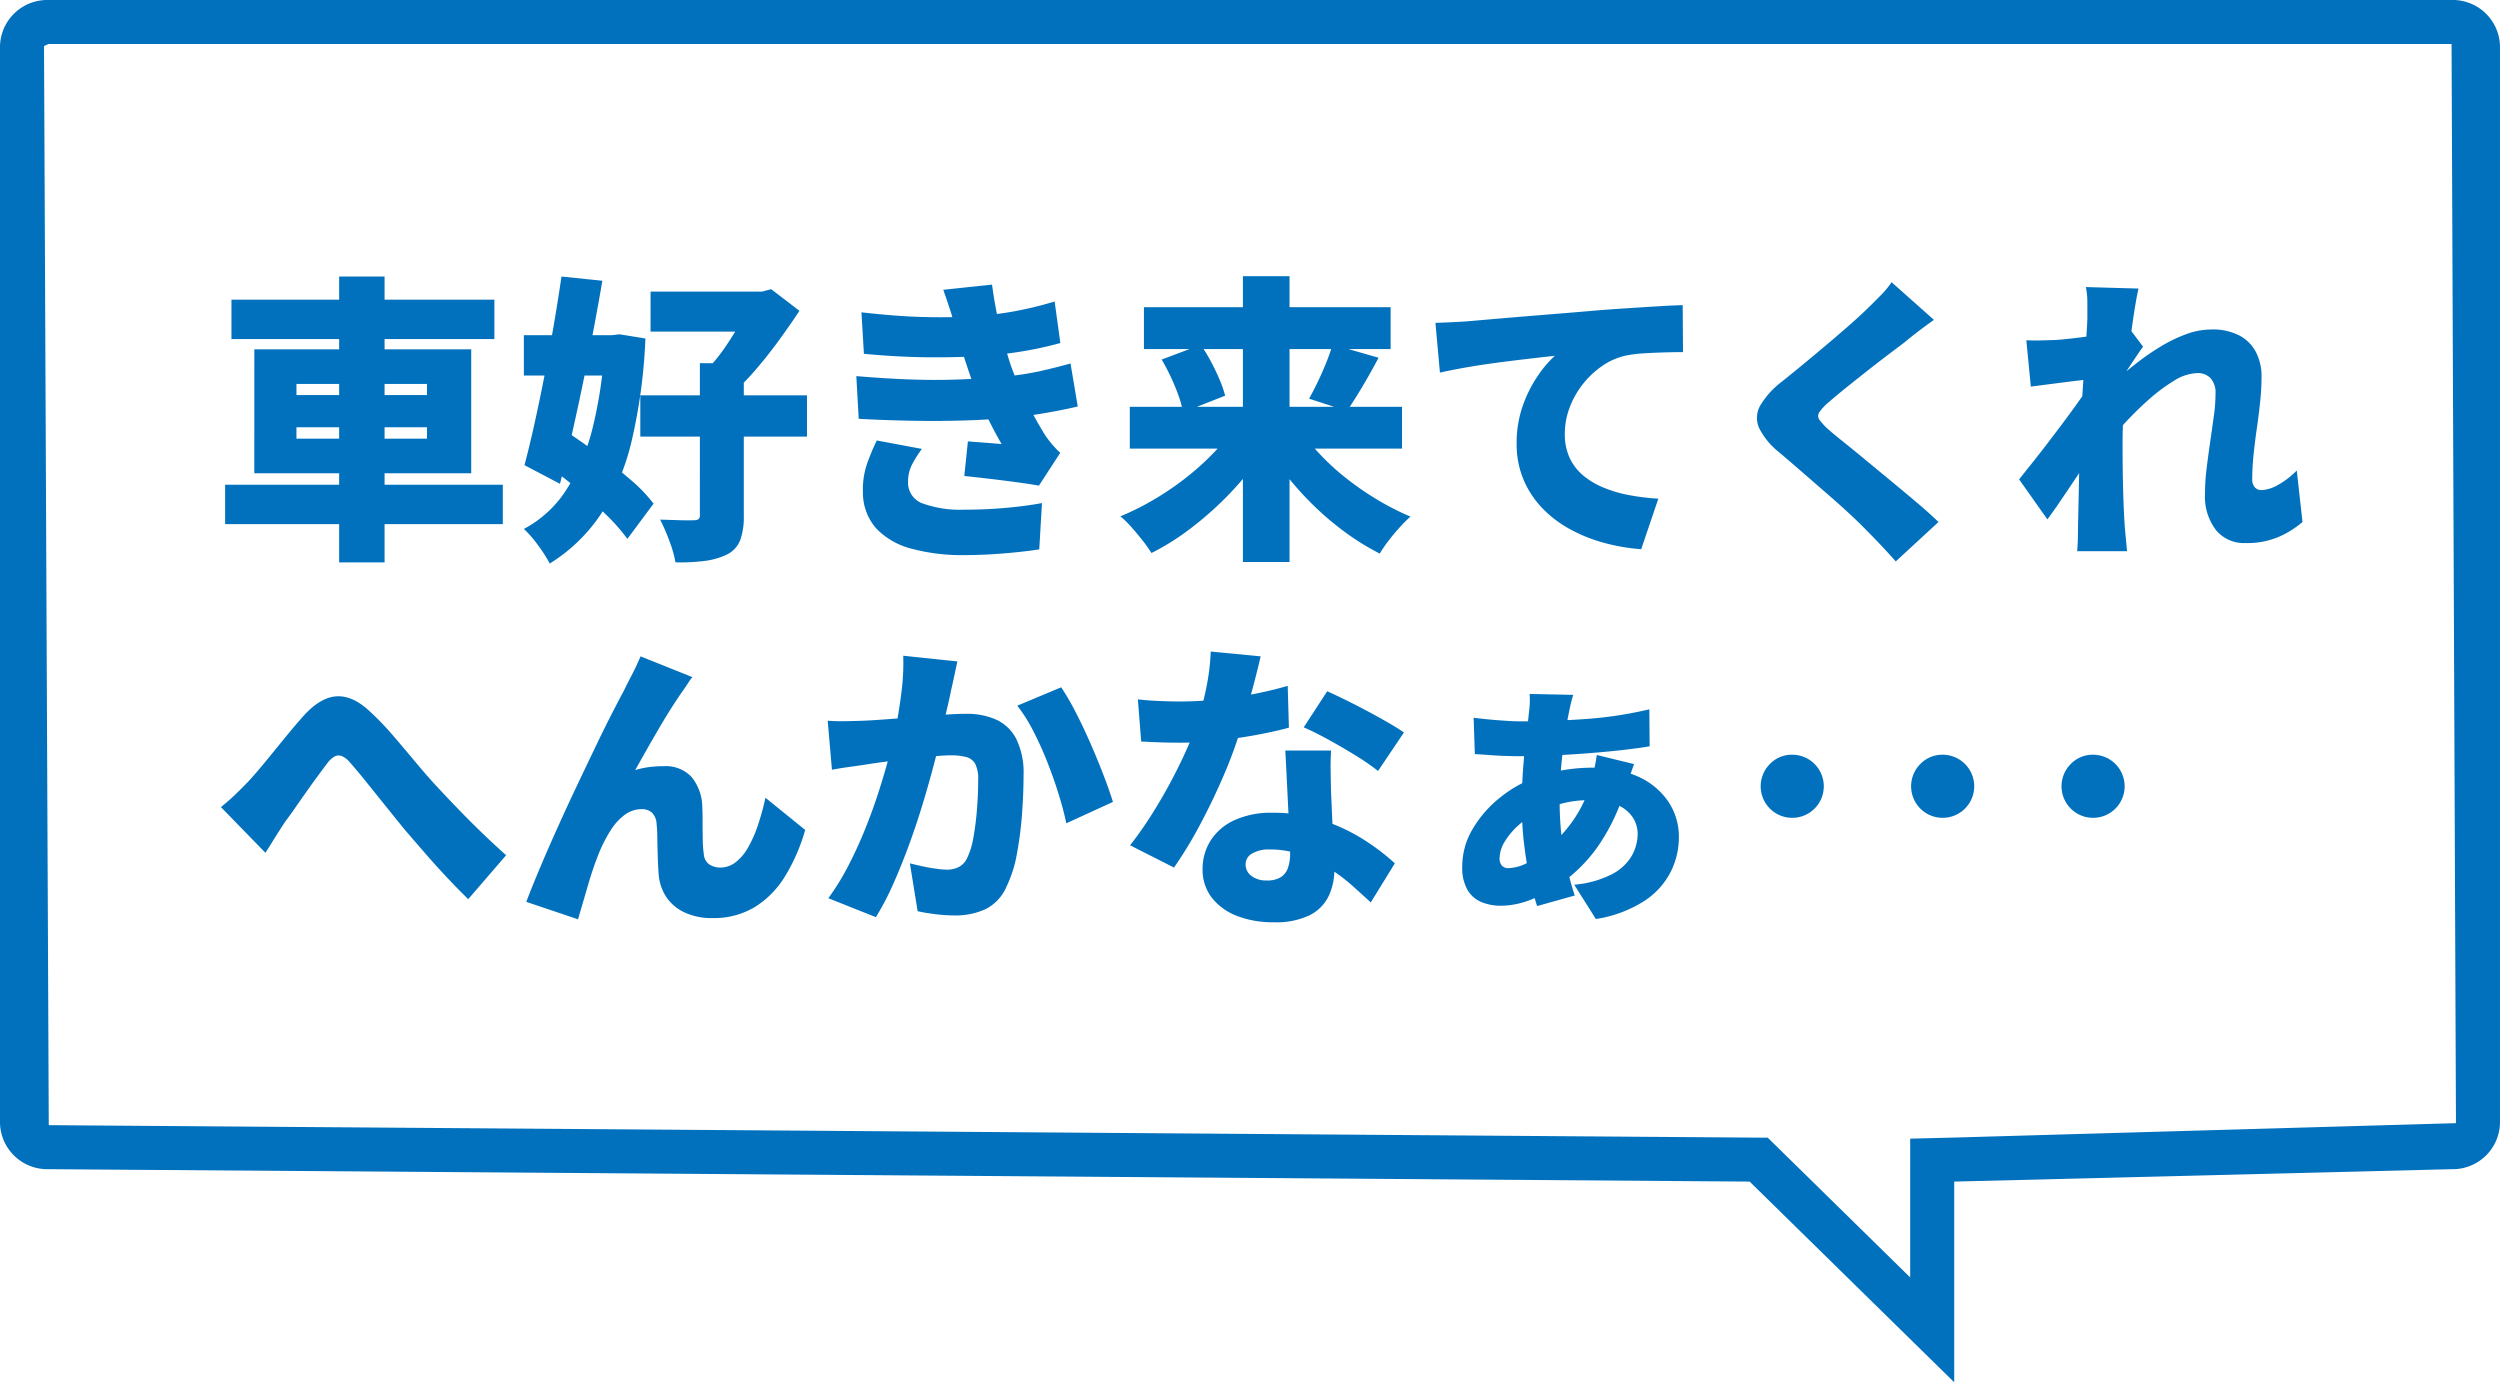
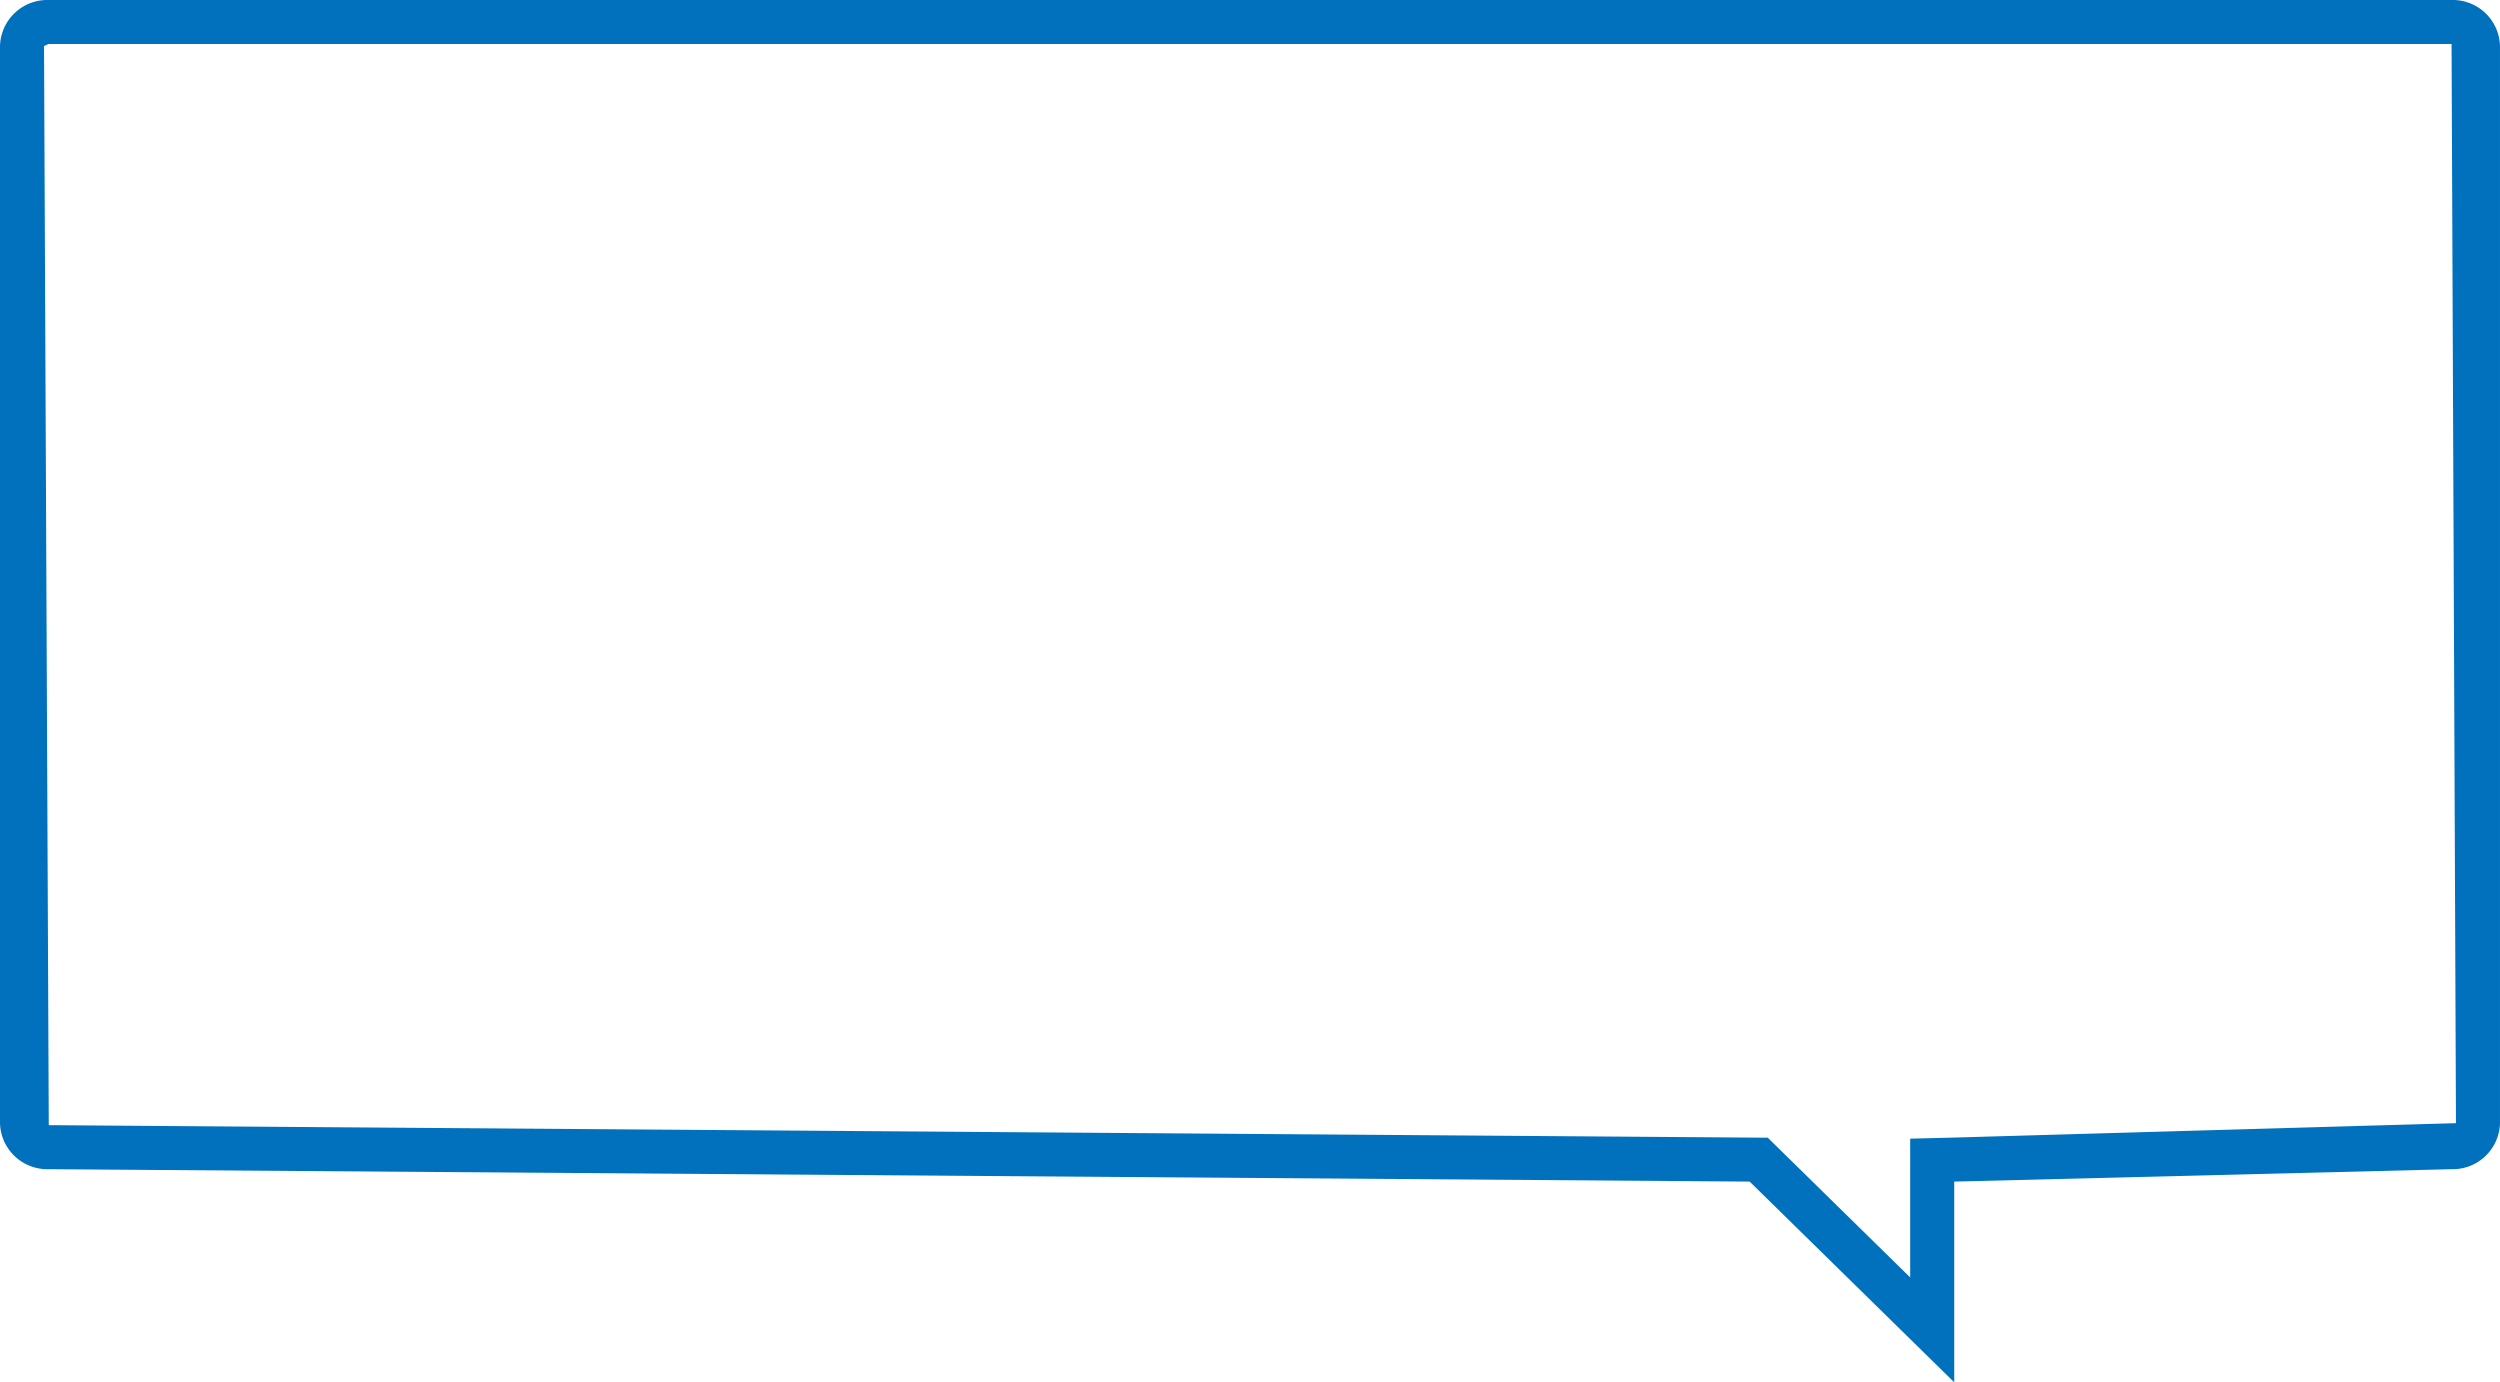
<svg xmlns="http://www.w3.org/2000/svg" width="340.701" height="188.379" viewBox="0 0 340.701 188.379">
  <g transform="translate(-771 -8040)">
-     <path d="M2.542-31.9H38.376v5.371H2.542ZM1.681-6.683H39.524v5.371H1.681ZM17.22-35.055h6.191V3.9H17.22ZM11.4-14.514v1.558H29.192v-1.558Zm0-5.9V-18.9H29.192v-1.517Zm-5.74-4.715H35.219V-8.241H5.658Zm54-7.872H75.563v5.453H59.655ZM58.261-18.86H80.975v5.617H58.261Zm8.118-4.387h5.986V-2.46A9.323,9.323,0,0,1,71.873.882a3.723,3.723,0,0,1-1.8,1.948,10,10,0,0,1-3.1.882,26.778,26.778,0,0,1-3.916.184,16.272,16.272,0,0,0-.84-2.932,26.723,26.723,0,0,0-1.25-2.891l2.706.082q1.353.041,1.845,0a1.154,1.154,0,0,0,.676-.144.672.672,0,0,0,.184-.553Zm7.011-9.758h1.476l1.23-.328,3.854,2.952q-1.189,1.8-2.645,3.813t-3.034,3.875a36.784,36.784,0,0,1-3.136,3.3,16.772,16.772,0,0,0-1.619-1.825q-1.045-1.045-1.743-1.619a23.192,23.192,0,0,0,2.214-2.829q1.107-1.64,2.009-3.28a29.293,29.293,0,0,0,1.394-2.829Zm-31,5.945h13.12v5.494H42.394Zm5.125-7.995,5.576.574q-.574,3.362-1.271,7.031t-1.456,7.319q-.758,3.649-1.537,7.052T47.314-6.806L42.476-9.348q.656-2.46,1.353-5.6t1.374-6.6q.677-3.465,1.271-6.929T47.519-35.055ZM44.977-9.717,48.216-13.9q2.05,1.353,4.346,3.055T56.888-7.4a20.625,20.625,0,0,1,3.178,3.3L56.5.7a25.4,25.4,0,0,0-3.034-3.424Q51.537-4.592,49.3-6.437T44.977-9.717ZM53.423-27.06h.984l1.025-.123,3.526.574a74.378,74.378,0,0,1-1.866,13.92A31.616,31.616,0,0,1,52.91-2.706,22.789,22.789,0,0,1,45.92,4.059a19.446,19.446,0,0,0-1.6-2.5A15.084,15.084,0,0,0,42.394-.656a15.515,15.515,0,0,0,5.863-5.453,28.362,28.362,0,0,0,3.588-8.651,59.971,59.971,0,0,0,1.578-11.234ZM88.4-30.176q4.633.533,8.344.635t7.031-.1a49.279,49.279,0,0,0,5.6-.7,49.96,49.96,0,0,0,5.351-1.312l.779,5.658a48.416,48.416,0,0,1-5,1.107q-2.665.451-5.453.656-3.2.205-7.339.184t-8.979-.472Zm-.7,8.692q3.813.328,7.216.451t6.375.02q2.972-.1,5.474-.307a43.233,43.233,0,0,0,5.884-.82q2.357-.533,4.243-1.066l.984,5.863q-1.927.451-4.141.84t-4.674.677q-2.624.246-6.089.369t-7.3.061q-3.834-.061-7.646-.267Zm13.489-6.6q-.328-1.271-.738-2.521t-.9-2.645l6.642-.7q.287,2.091.656,3.936t.84,3.526q.472,1.681,1,3.362.451,1.312,1.25,3.1t1.743,3.547q.943,1.763,1.8,3.116a14.747,14.747,0,0,0,.923,1.209,13.75,13.75,0,0,0,1.086,1.127L112.586-6.56q-1.148-.205-2.952-.451T105.9-7.483q-1.927-.225-3.485-.39l.492-4.715,2.4.185q1.332.1,2.193.184a53.745,53.745,0,0,1-2.686-5.289q-1.087-2.5-1.783-4.592-.492-1.476-.8-2.439T101.7-26.3Q101.475-27.1,101.188-28.085ZM96.637-11.562a15.558,15.558,0,0,0-1.312,2.07,5.054,5.054,0,0,0-.574,2.4A2.994,2.994,0,0,0,96.76-4.121a15.133,15.133,0,0,0,5.658.84q2.911,0,5.658-.246T113-4.182l-.369,6.314q-2.132.328-4.94.554t-5.269.225A26.326,26.326,0,0,1,95.2,2.03,10.076,10.076,0,0,1,90.4-.738,7.379,7.379,0,0,1,88.6-5.7a10.764,10.764,0,0,1,.554-3.813,30.71,30.71,0,0,1,1.332-3.2Zm28.331-5.74h37.1v5.7h-37.1Zm1.927-13.571h33.62v5.7h-33.62ZM140.384-35.1h6.355V3.854h-6.355ZM152.6-25.789l6.273,1.8q-.738,1.394-1.5,2.726t-1.476,2.48q-.717,1.148-1.332,2.05L149.4-18.409q.574-1.025,1.189-2.3t1.148-2.6A25.85,25.85,0,0,0,152.6-25.789Zm-23.288,2.05,5.33-2.009a23.254,23.254,0,0,1,1.394,2.3q.656,1.23,1.169,2.439a15.077,15.077,0,0,1,.758,2.194l-5.74,2.255a13.536,13.536,0,0,0-.595-2.214,27.092,27.092,0,0,0-1.045-2.542Q129.97-22.632,129.314-23.739Zm10.25,8.774,4.8,1.927a40.7,40.7,0,0,1-3.26,4.695,43.56,43.56,0,0,1-3.956,4.3A45.615,45.615,0,0,1,132.7-.308a32.984,32.984,0,0,1-4.777,2.932A18.18,18.18,0,0,0,126.731.943Q125.993,0,125.193-.9a13.623,13.623,0,0,0-1.5-1.476,36.771,36.771,0,0,0,4.694-2.358A39.345,39.345,0,0,0,132.8-7.77a36.1,36.1,0,0,0,3.813-3.485A26.589,26.589,0,0,0,139.564-14.965Zm8.159.082a26.635,26.635,0,0,0,2.849,3.71,32.2,32.2,0,0,0,3.711,3.465,40.022,40.022,0,0,0,4.326,3.013,35.837,35.837,0,0,0,4.613,2.358,18.672,18.672,0,0,0-1.476,1.476q-.82.9-1.537,1.845a16.793,16.793,0,0,0-1.169,1.722,34.291,34.291,0,0,1-4.715-2.911,39.937,39.937,0,0,1-4.367-3.711A42.9,42.9,0,0,1,146.1-8.241a45.666,45.666,0,0,1-3.219-4.715Zm18.9-13.858q1.23-.041,2.44-.1t1.783-.1q1.435-.123,3.3-.287t4.1-.348q2.235-.184,4.777-.389t5.371-.451q2.05-.164,4.243-.308t4.2-.267q2.009-.123,3.485-.164l.041,6.4q-1.066,0-2.48.041t-2.829.123a16.969,16.969,0,0,0-2.562.328,9.034,9.034,0,0,0-3.136,1.394,11.968,11.968,0,0,0-2.645,2.48,11.907,11.907,0,0,0-1.8,3.2,10.1,10.1,0,0,0-.656,3.588,7.633,7.633,0,0,0,.635,3.2,6.905,6.905,0,0,0,1.8,2.4,10.459,10.459,0,0,0,2.768,1.681,17.523,17.523,0,0,0,3.506,1.045,30.5,30.5,0,0,0,4.038.492l-2.337,6.888a26.372,26.372,0,0,1-5.268-.923,21.084,21.084,0,0,1-4.654-1.927,15.348,15.348,0,0,1-3.71-2.911,12.694,12.694,0,0,1-2.46-3.854,12.492,12.492,0,0,1-.882-4.776,15.172,15.172,0,0,1,.84-5.166,17.515,17.515,0,0,1,2.05-4.079,15.423,15.423,0,0,1,2.316-2.726l-2.5.287q-1.435.164-3.116.369t-3.423.451q-1.743.246-3.444.553t-3.178.636Zm67.937-.41q-1.148.82-2.173,1.6t-1.845,1.476q-.984.738-2.337,1.763T225.4-22.14q-1.456,1.148-2.809,2.234t-2.337,1.948a7.045,7.045,0,0,0-1.312,1.394.892.892,0,0,0,.021,1.046,9.354,9.354,0,0,0,1.332,1.415q.82.7,2.194,1.8t3.034,2.48l3.423,2.829q1.763,1.456,3.383,2.829t2.85,2.563l-5.822,5.371q-1.968-2.214-4.018-4.264-.861-.9-2.275-2.214t-3.116-2.788l-3.4-2.952q-1.7-1.476-3.1-2.665a9.739,9.739,0,0,1-2.727-3.321,3.4,3.4,0,0,1,.164-3.034,11.423,11.423,0,0,1,2.973-3.28q1.23-.984,2.747-2.234t3.1-2.583q1.579-1.332,3.014-2.583t2.46-2.235q1.066-1.025,2.071-2.05a12.4,12.4,0,0,0,1.537-1.845ZM284.786-1.6a13.049,13.049,0,0,1-3.2,2.009,11.128,11.128,0,0,1-4.633.861A4.933,4.933,0,0,1,273-.492a7.511,7.511,0,0,1-1.5-5,28.294,28.294,0,0,1,.225-3.464q.225-1.825.492-3.649t.492-3.485a22.574,22.574,0,0,0,.225-3.014,2.964,2.964,0,0,0-.656-2.07,2.374,2.374,0,0,0-1.845-.718,6.318,6.318,0,0,0-3.2,1.066,23.977,23.977,0,0,0-3.587,2.706,45.487,45.487,0,0,0-3.444,3.444q-1.62,1.8-2.727,3.28l-.082-7.585q.738-.779,1.948-1.886t2.747-2.317a33.969,33.969,0,0,1,3.28-2.276,19.966,19.966,0,0,1,3.526-1.722,10.007,10.007,0,0,1,3.465-.656,7.828,7.828,0,0,1,3.895.861,5.363,5.363,0,0,1,2.234,2.317,7.179,7.179,0,0,1,.718,3.219,33.526,33.526,0,0,1-.185,3.4q-.185,1.8-.451,3.629t-.451,3.628a33.526,33.526,0,0,0-.185,3.4,1.51,1.51,0,0,0,.349,1.045,1.178,1.178,0,0,0,.923.389,4.885,4.885,0,0,0,2.234-.7,11.189,11.189,0,0,0,2.563-1.968ZM256-21.074q-.779.082-1.8.2t-2.153.267l-2.234.287-2.05.266-.615-6.314q.984.041,1.886.02t2.173-.062q1.066-.082,2.48-.246t2.87-.389q1.456-.226,2.706-.472A12.79,12.79,0,0,0,261.17-28l1.886,2.5q-.328.451-.84,1.209t-1.025,1.538q-.512.779-.882,1.312l-3.034,8.9q-.656.9-1.6,2.3t-1.968,2.931q-1.025,1.538-1.989,2.952t-1.7,2.4l-3.854-5.453q.779-.984,1.763-2.214t2.05-2.624q1.066-1.394,2.111-2.788t1.968-2.686q.923-1.291,1.62-2.316l.041-.492Zm-.533-8.528v-1.988a10.328,10.328,0,0,0-.205-2.03l7.175.205q-.246,1.066-.533,2.85t-.574,4.038q-.287,2.255-.533,4.715t-.389,4.92q-.144,2.46-.143,4.674,0,1.558.021,3.382t.082,3.772q.061,1.948.184,3.916.041.533.144,1.64t.184,1.886h-6.806q.082-.82.1-1.866t.021-1.537q.041-2.009.082-3.834t.082-3.916q.041-2.091.123-4.838.041-.943.123-2.337T254.795-19q.1-1.66.225-3.341t.225-3.177q.1-1.5.164-2.583T255.471-29.6ZM1.107,37.249q1.025-.82,1.886-1.64t1.845-1.845q.656-.7,1.517-1.722T8.2,29.807q.984-1.21,2.009-2.46t2.009-2.358q2.337-2.665,4.592-2.829t4.633,2.091A38.058,38.058,0,0,1,24.5,27.429q1.538,1.784,2.972,3.506t2.583,2.993q1.025,1.107,2.132,2.275t2.337,2.419q1.23,1.251,2.583,2.542t2.87,2.645l-5.166,5.986q-1.394-1.353-2.932-2.993T28.864,43.46q-1.476-1.7-2.747-3.178-1.23-1.517-2.583-3.2t-2.6-3.239q-1.25-1.558-2.234-2.665a2.993,2.993,0,0,0-1.128-.882,1.178,1.178,0,0,0-.984.061,3.293,3.293,0,0,0-1,.943q-.533.7-1.271,1.7t-1.537,2.132q-.8,1.128-1.537,2.194T9.881,39.217q-.738,1.107-1.435,2.235T7.175,43.481ZM65.354,19.537a10.778,10.778,0,0,0-.656.922q-.328.513-.656.964-.779,1.107-1.619,2.439T60.742,26.63q-.84,1.435-1.64,2.85t-1.537,2.727a11.509,11.509,0,0,1,1.927-.41,15.852,15.852,0,0,1,1.968-.123,4.817,4.817,0,0,1,3.772,1.456,6.576,6.576,0,0,1,1.476,4.12q.041.738.041,1.947t.021,2.44a14.929,14.929,0,0,0,.144,2.009,1.833,1.833,0,0,0,.779,1.435,2.727,2.727,0,0,0,1.476.41,3.377,3.377,0,0,0,2.05-.7,6.542,6.542,0,0,0,1.7-1.988,16.544,16.544,0,0,0,1.353-3.034,35.153,35.153,0,0,0,1.046-3.792l5.412,4.387a25.117,25.117,0,0,1-2.768,6.355A12.623,12.623,0,0,1,73.821,50.9a10.833,10.833,0,0,1-5.72,1.476,8.587,8.587,0,0,1-3.915-.82,5.993,5.993,0,0,1-2.46-2.173,6.508,6.508,0,0,1-.964-2.993q-.082-1.066-.123-2.419t-.062-2.583a18.845,18.845,0,0,0-.1-1.886,2.26,2.26,0,0,0-.594-1.455,1.969,1.969,0,0,0-1.455-.513,3.816,3.816,0,0,0-2.3.779A7.738,7.738,0,0,0,54.2,40.447a19.685,19.685,0,0,0-1.558,3.034q-.369.9-.779,2.091t-.779,2.481q-.369,1.292-.717,2.46t-.594,2.029l-7.052-2.378q.779-2.05,1.886-4.674t2.419-5.535q1.312-2.911,2.665-5.761t2.583-5.412q1.23-2.562,2.214-4.469t1.517-2.891q.41-.861,1.025-2.029T58.3,16.708ZM101.475,17.4q-.2.9-.43,1.989t-.431,1.947q-.2,1.025-.451,2.071t-.451,2.009q-.2.964-.41,1.906-.41,1.763-1.046,4.182t-1.476,5.207q-.84,2.788-1.866,5.6T92.742,47.7a36.833,36.833,0,0,1-2.378,4.551l-6.478-2.583a33.256,33.256,0,0,0,2.727-4.428q1.25-2.419,2.275-4.961t1.825-5.022q.8-2.481,1.373-4.612t.9-3.69q.574-2.952.882-5.514a31.049,31.049,0,0,0,.226-4.818Zm14.145,3.526a33.826,33.826,0,0,1,1.989,3.424q1.045,2.029,2.029,4.284t1.784,4.346q.8,2.091,1.25,3.567l-6.355,2.911q-.369-1.8-1.046-3.977t-1.558-4.408a44.794,44.794,0,0,0-1.927-4.243,21.263,21.263,0,0,0-2.152-3.4ZM83.8,25.482q1.189.082,2.378.062t2.419-.062q1.025-.041,2.46-.143t3.034-.226q1.6-.123,3.218-.266t3.014-.226q1.394-.082,2.337-.082a9.807,9.807,0,0,1,4.12.8,5.8,5.8,0,0,1,2.727,2.645,10.484,10.484,0,0,1,.984,4.92q0,2.378-.205,5.228a48.629,48.629,0,0,1-.7,5.473,16.9,16.9,0,0,1-1.394,4.428,6.133,6.133,0,0,1-2.829,3.1,9.717,9.717,0,0,1-4.305.882,21.185,21.185,0,0,1-2.542-.164q-1.353-.164-2.46-.41L95,44.916q.779.2,1.743.41t1.866.328a11.079,11.079,0,0,0,1.394.123,3.551,3.551,0,0,0,1.681-.369,2.611,2.611,0,0,0,1.107-1.189,10.235,10.235,0,0,0,.861-2.809,37.84,37.84,0,0,0,.492-3.875q.164-2.091.164-3.977a4.54,4.54,0,0,0-.41-2.214,1.98,1.98,0,0,0-1.25-.923,8.311,8.311,0,0,0-2.112-.225q-.861,0-2.378.143t-3.239.328q-1.722.185-3.2.389t-2.3.328q-.984.164-2.5.369t-2.542.41Zm42.271-2.911q1.435.164,3.055.226t2.645.061a48.438,48.438,0,0,0,5.432-.308q2.727-.307,5.125-.8t4.161-1.025l.164,5.7q-1.6.451-4.059.923t-5.269.8a47.519,47.519,0,0,1-5.514.328q-1.271,0-2.562-.041t-2.727-.123ZM142.8,16.708q-.246,1.107-.676,2.788t-.964,3.587q-.533,1.907-1.148,3.793a60.481,60.481,0,0,1-2.357,6.314q-1.456,3.362-3.178,6.581a54.868,54.868,0,0,1-3.485,5.719l-5.986-3.034q1.394-1.763,2.747-3.875t2.542-4.3q1.189-2.194,2.111-4.2t1.5-3.608a41.884,41.884,0,0,0,1.414-5.125A30.146,30.146,0,0,0,136,16.052ZM152.4,29.541q-.082,1.312-.061,2.767t.061,2.972q.041.861.1,2.276t.144,2.993q.082,1.579.143,2.972t.062,2.173a8.495,8.495,0,0,1-.779,3.69,5.73,5.73,0,0,1-2.583,2.6,10.627,10.627,0,0,1-4.961.964,13.434,13.434,0,0,1-4.879-.84,8.016,8.016,0,0,1-3.464-2.46,6.209,6.209,0,0,1-1.292-4,7.133,7.133,0,0,1,1.066-3.792,7.483,7.483,0,0,1,3.2-2.788,11.958,11.958,0,0,1,5.289-1.045,21.468,21.468,0,0,1,6.827,1.045,24.779,24.779,0,0,1,5.617,2.645,30.316,30.316,0,0,1,4.2,3.2l-3.28,5.33q-1.066-.984-2.46-2.234a25.126,25.126,0,0,0-3.137-2.378,18.465,18.465,0,0,0-3.792-1.866,12.854,12.854,0,0,0-4.387-.738,4.483,4.483,0,0,0-2.4.554,1.663,1.663,0,0,0-.882,1.456,1.926,1.926,0,0,0,.8,1.6,3.3,3.3,0,0,0,2.07.615,3.526,3.526,0,0,0,1.927-.451,2.414,2.414,0,0,0,.984-1.292,6.169,6.169,0,0,0,.287-1.988q0-.779-.082-2.46t-.184-3.751l-.205-4.141q-.1-2.07-.185-3.628Zm6.4,2.788a31.181,31.181,0,0,0-3.055-2.111q-1.824-1.127-3.731-2.173t-3.342-1.66l3.2-4.92q1.107.492,2.563,1.209t2.952,1.517q1.5.8,2.809,1.558t2.132,1.333ZM185.4,21.956q-.164.533-.287,1.025t-.246,1.107q-.328,1.558-.635,3.628t-.492,4.264q-.185,2.194-.184,4.161a40.084,40.084,0,0,0,.594,7.442,46.5,46.5,0,0,0,1.455,5.72l-5.125,1.435a33.881,33.881,0,0,1-1-3.731q-.472-2.173-.779-4.736a43.493,43.493,0,0,1-.307-5.187q0-2.624.164-4.9t.41-4.285q.246-2.009.41-3.69a8.975,8.975,0,0,0,.1-1.189,10.806,10.806,0,0,0-.021-1.189Zm-7.216,3.608q4.592,0,9.04-.328a53.407,53.407,0,0,0,8.548-1.312l.041,5.043q-1.681.287-3.916.533t-4.674.431q-2.439.184-4.777.287t-4.264.1q-.943,0-2.091-.041t-2.214-.123q-1.066-.082-1.886-.123l-.164-4.961q.574.082,1.722.2t2.419.2Q177.243,25.564,178.186,25.564Zm15.5,5.822q-.123.369-.39,1.127t-.533,1.5q-.267.738-.389,1.148A27.324,27.324,0,0,1,188.7,42.7a20.665,20.665,0,0,1-4.981,4.961,18.575,18.575,0,0,1-3.957,2.153,11.26,11.26,0,0,1-4.2.882,7.1,7.1,0,0,1-2.6-.472,3.976,3.976,0,0,1-1.947-1.64,6.092,6.092,0,0,1-.738-3.259,9.923,9.923,0,0,1,1.415-5.084,15.59,15.59,0,0,1,3.731-4.285,16.758,16.758,0,0,1,5.023-2.808,20.339,20.339,0,0,1,3.649-.943,24.4,24.4,0,0,1,4.018-.328,14.461,14.461,0,0,1,6.109,1.21,9.822,9.822,0,0,1,4.1,3.362,8.594,8.594,0,0,1,1.476,4.981,10.557,10.557,0,0,1-1.066,4.551,10.36,10.36,0,0,1-3.547,4,16.981,16.981,0,0,1-6.7,2.521l-2.952-4.674a13.755,13.755,0,0,0,5.31-1.517,6.564,6.564,0,0,0,2.6-2.542,6.152,6.152,0,0,0,.738-2.829,4.069,4.069,0,0,0-.717-2.358,4.838,4.838,0,0,0-2.132-1.66,9.044,9.044,0,0,0-3.588-.615,14.586,14.586,0,0,0-4.161.533,22.223,22.223,0,0,0-2.932,1.066,11.033,11.033,0,0,0-2.6,1.722A9.98,9.98,0,0,0,176.1,41.9a4.52,4.52,0,0,0-.738,2.357,1.491,1.491,0,0,0,.287.943,1.175,1.175,0,0,0,.984.369,5.975,5.975,0,0,0,2.48-.7,11.866,11.866,0,0,0,2.85-1.968,23.267,23.267,0,0,0,3.28-3.628,17.033,17.033,0,0,0,2.542-5.269,7.682,7.682,0,0,0,.328-1.168q.164-.758.307-1.517t.185-1.169Zm21.566-1.271a4.3,4.3,0,1,1-3.034,1.25A4.141,4.141,0,0,1,215.25,30.115Zm20.5,0a4.3,4.3,0,1,1-3.034,1.25A4.141,4.141,0,0,1,235.75,30.115Zm20.5,0a4.3,4.3,0,1,1-3.034,1.25A4.141,4.141,0,0,1,256.25,30.115Z" transform="translate(800 8112.74)" fill="#0171be" />
    <path d="M6.6,6,6,6.273l.646,147.064,234.265,1.709,19.409,19.041V155.177l5.85-.146,68.53-1.966L334.1,6H6.6m0-6H334.1a6.444,6.444,0,0,1,6.6,6.273V153.064a6.444,6.444,0,0,1-6.6,6.273l-67.778,1.691v27.35l-27.879-27.35L6.6,159.337A6.444,6.444,0,0,1,0,153.064V6.273A6.444,6.444,0,0,1,6.6,0Z" transform="translate(771 8040)" fill="#0171be" />
  </g>
</svg>